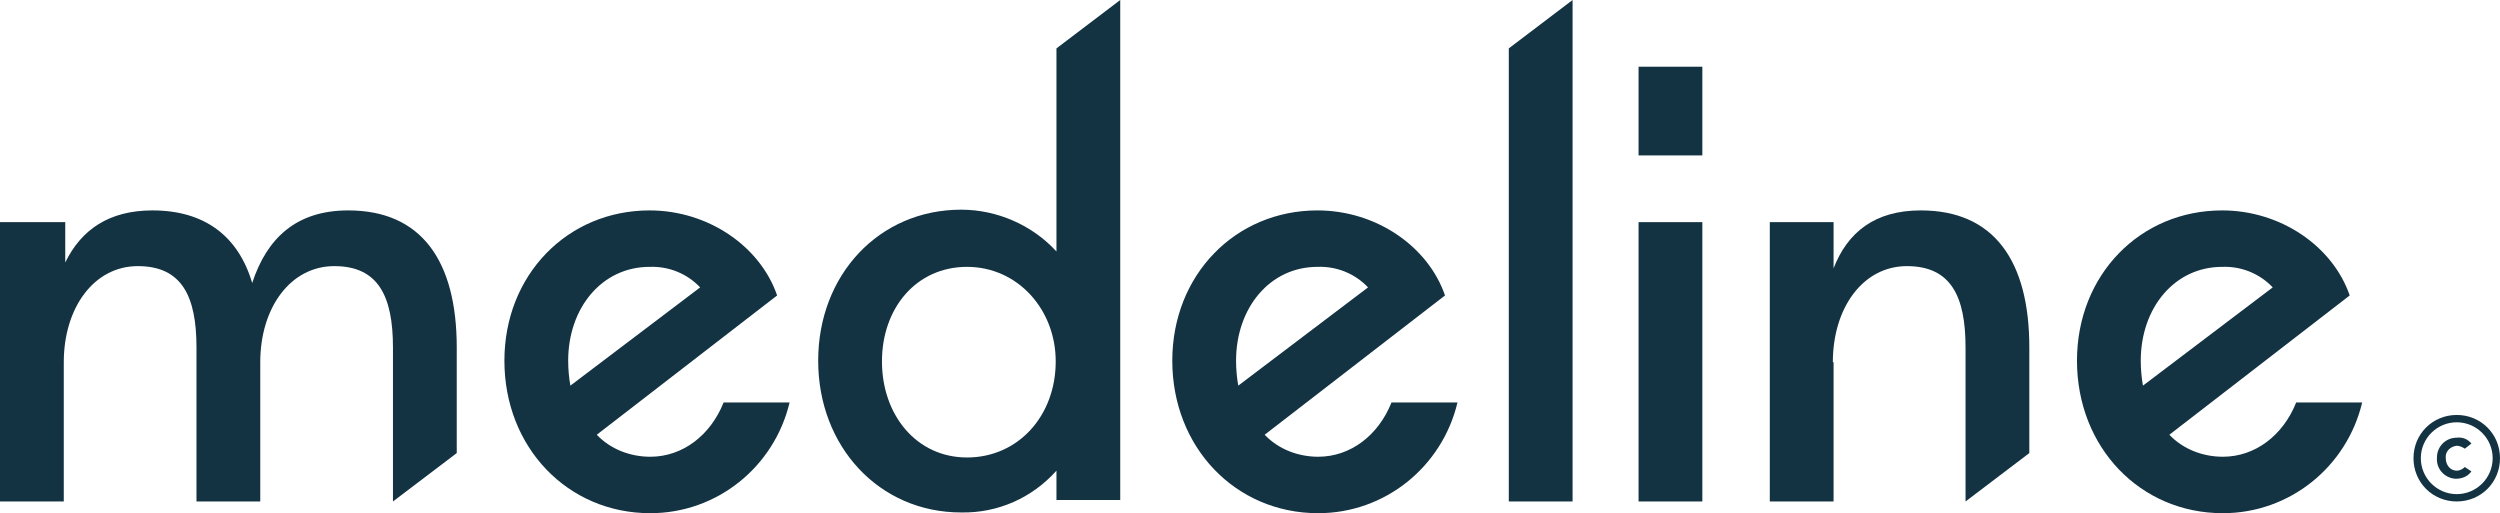
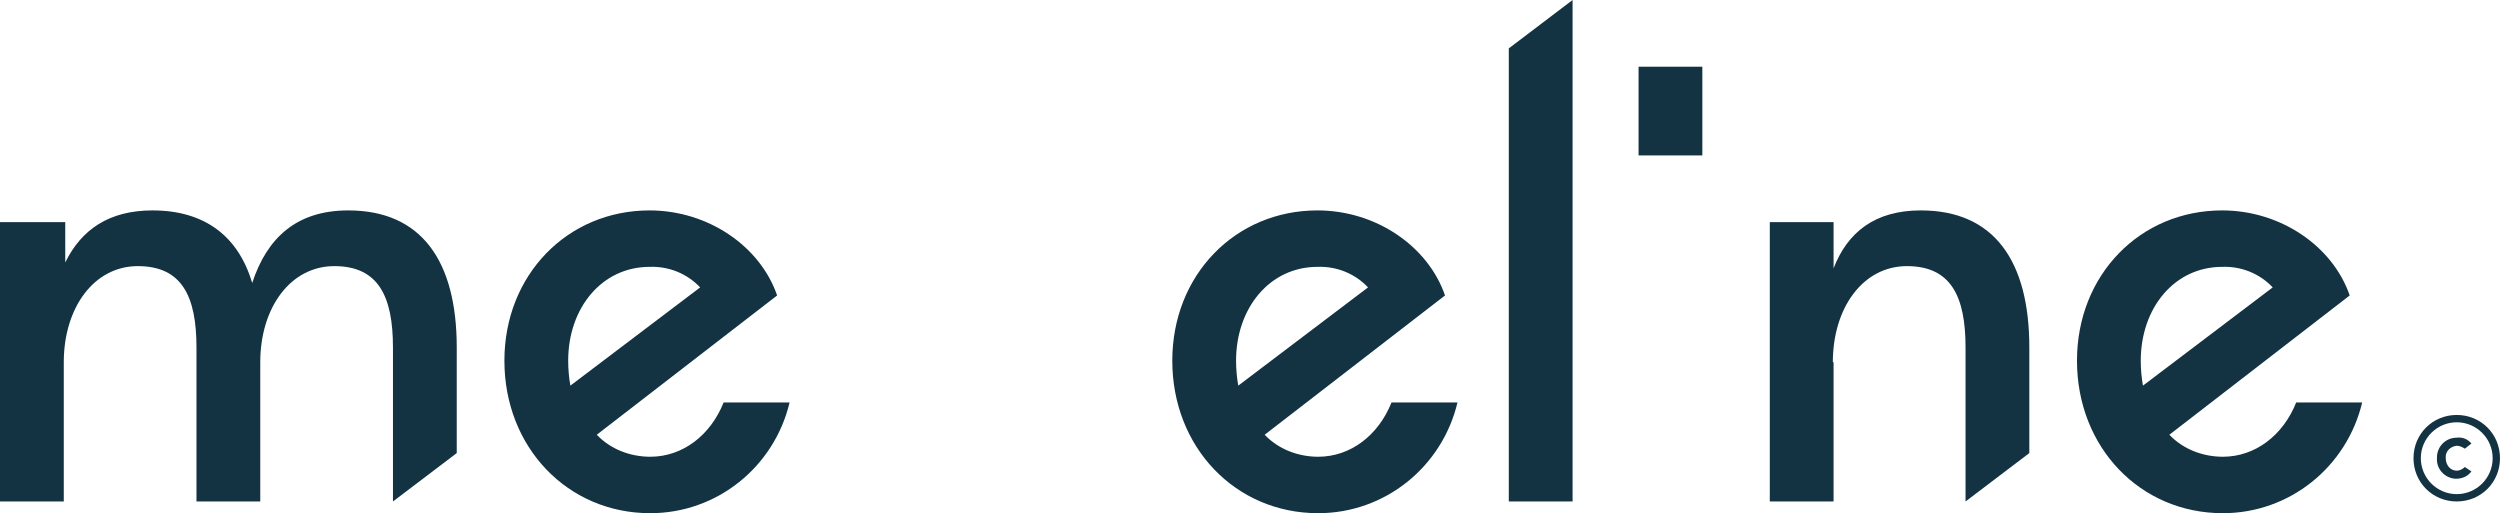
<svg xmlns="http://www.w3.org/2000/svg" version="1.1" id="Calque_1" x="0px" y="0px" viewBox="0 0 341 70" style="enable-background:new 0 0 341 70;" xml:space="preserve">
  <style type="text/css">
	.st0{fill:#133343;}
</style>
  <path class="st0" d="M26.8,68.4h8.7v-19c0-7.4,4.1-13.1,10.1-13.1s8,4.1,8,11.1v21l0,0l8.7-6.6V47.4c0-11.8-4.8-18.7-14.8-18.7  c-7.1,0-11.1,3.8-13.1,9.9c-1.9-6.4-6.5-9.9-13.6-9.9c-5.9,0-9.7,2.6-11.9,7.1v-5.5H0v38.1h8.7v-19c0-7.4,4.1-13.1,10.1-13.1  s8,4.1,8,11.1V68.4z" />
  <path class="st0" d="M68.8,49.2c0-11.7,8.6-20.5,19.8-20.5c8,0,15.1,4.9,17.4,11.6l-24.6,19c1.9,2,4.6,3,7.3,3c4.4,0,8.2-2.9,10-7.4  h9c-2.1,8.8-9.9,15.1-19,15.1C77.4,70,68.8,61,68.8,49.2z M95.5,39.2c-1.8-1.9-4.3-2.9-6.9-2.8c-6.5,0-11.1,5.6-11.1,12.8  c0,1.1,0.1,2.3,0.3,3.4L95.5,39.2z" />
-   <path class="st0" d="M144.1,6.6v27.7c-3.3-3.6-8.1-5.7-13-5.7c-11.2,0-19.5,8.9-19.5,20.6s8.3,20.7,19.5,20.7c5,0.1,9.7-2,13-5.7v4  h8.7V0L144.1,6.6z M131.9,62.4c-6.9,0-11.6-5.8-11.6-13.1s4.7-12.9,11.6-12.9S144,42.2,144,49.3C144,56.7,138.9,62.4,131.9,62.4z" />
  <path class="st0" d="M159.9,49.2c0-11.7,8.6-20.5,19.8-20.5c8,0,15.1,4.9,17.4,11.6l-24.6,19c1.9,2,4.6,3,7.3,3  c4.4,0,8.2-2.9,10-7.4h9c-2.1,8.8-9.9,15.1-19,15.1C168.5,70,159.9,61,159.9,49.2z M186.6,39.2c-1.8-1.9-4.3-2.9-6.9-2.8  c-6.5,0-11.1,5.6-11.1,12.8c0,1.1,0.1,2.3,0.3,3.4L186.6,39.2z" />
  <polygon class="st0" points="205.8,6.6 205.8,68.4 214.5,68.4 214.5,0 " />
  <rect x="223.5" y="9.1" class="st0" width="8.7" height="12.1" />
-   <path class="st0" d="M223.5,68.4V30.3h8.7v38.1H223.5z" />
+   <path class="st0" d="M223.5,68.4V30.3v38.1H223.5z" />
  <path class="st0" d="M250,49.4c0-7.4,4.1-13.1,10.1-13.1s8,4.1,8,11.1v21l8.7-6.6V47.4c0-11.8-4.8-18.7-14.8-18.7  c-6.3,0-10,3-11.9,7.9v-6.3h-8.7v38.1h8.7v-19H250z" />
  <path class="st0" d="M283.3,49.2c0-11.7,8.6-20.5,19.8-20.5c8,0,15.1,4.9,17.4,11.6l-24.6,19c1.9,2,4.6,3,7.3,3  c4.4,0,8.2-2.9,10-7.4h9c-2.1,8.8-9.9,15.1-19,15.1C291.9,70,283.3,61,283.3,49.2z M310,39.2c-1.8-1.9-4.3-2.9-6.9-2.8  c-6.5,0-11.1,5.6-11.1,12.8c0,1.1,0.1,2.3,0.3,3.4L310,39.2z" />
  <path class="st0" d="M335.1,57.6c2.7,0,4.9,2.2,4.9,4.9c0,2.7-2.2,4.9-4.9,4.9c-2.7,0-4.9-2.2-4.9-4.9c0,0,0,0,0,0  C330.2,59.8,332.4,57.6,335.1,57.6 M335.1,56.6c-3.3,0-5.9,2.6-5.9,5.9c0,3.3,2.6,5.9,5.9,5.9s5.9-2.6,5.9-5.9  C341,59.2,338.4,56.6,335.1,56.6L335.1,56.6z" />
  <path class="st0" d="M335.1,64.2c-0.9,0-1.5-0.8-1.5-1.7c0,0,0,0,0,0l0,0c-0.1-0.9,0.6-1.6,1.5-1.7c0,0,0,0,0,0  c0.4,0,0.8,0.2,1.1,0.4l0.9-0.7c-0.5-0.6-1.2-0.9-2-0.8c-1.5,0-2.7,1.2-2.7,2.7c0,0,0,0.1,0,0.1l0,0c-0.1,1.4,1,2.7,2.5,2.8  c0,0,0.1,0,0.1,0c0.8,0,1.6-0.3,2.1-1l-0.9-0.6C335.9,64,335.5,64.2,335.1,64.2z" />
</svg>